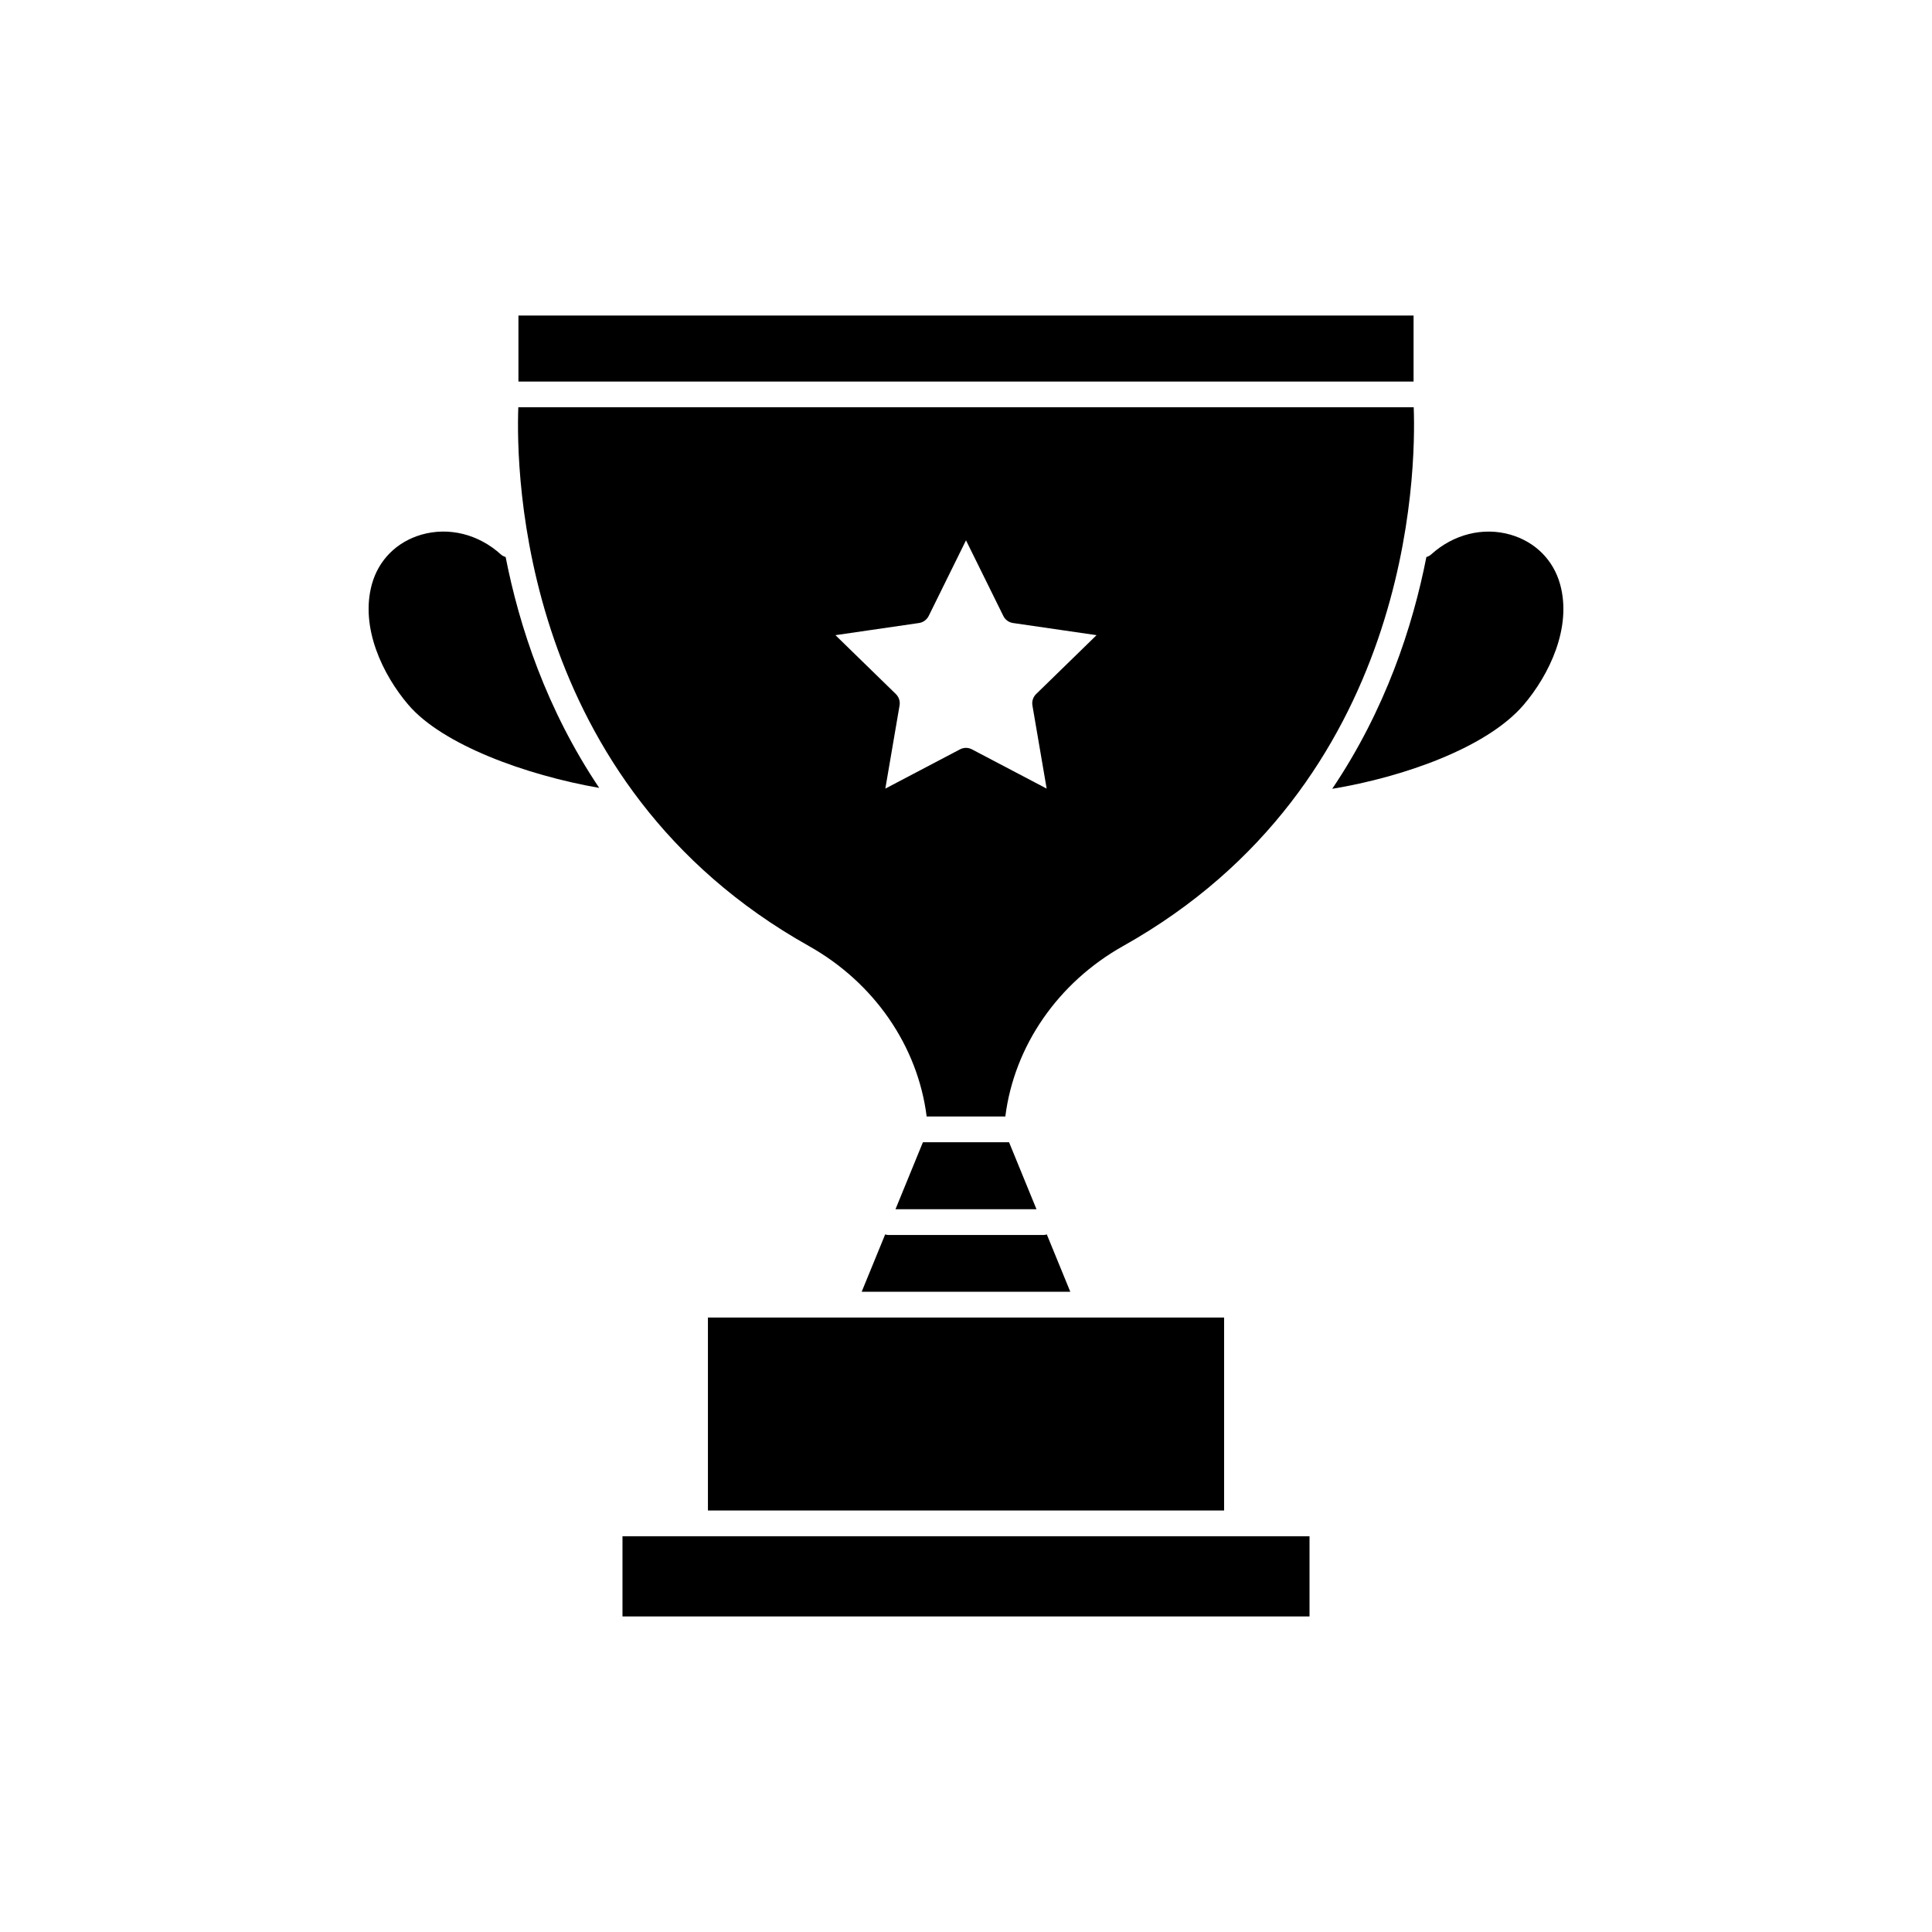
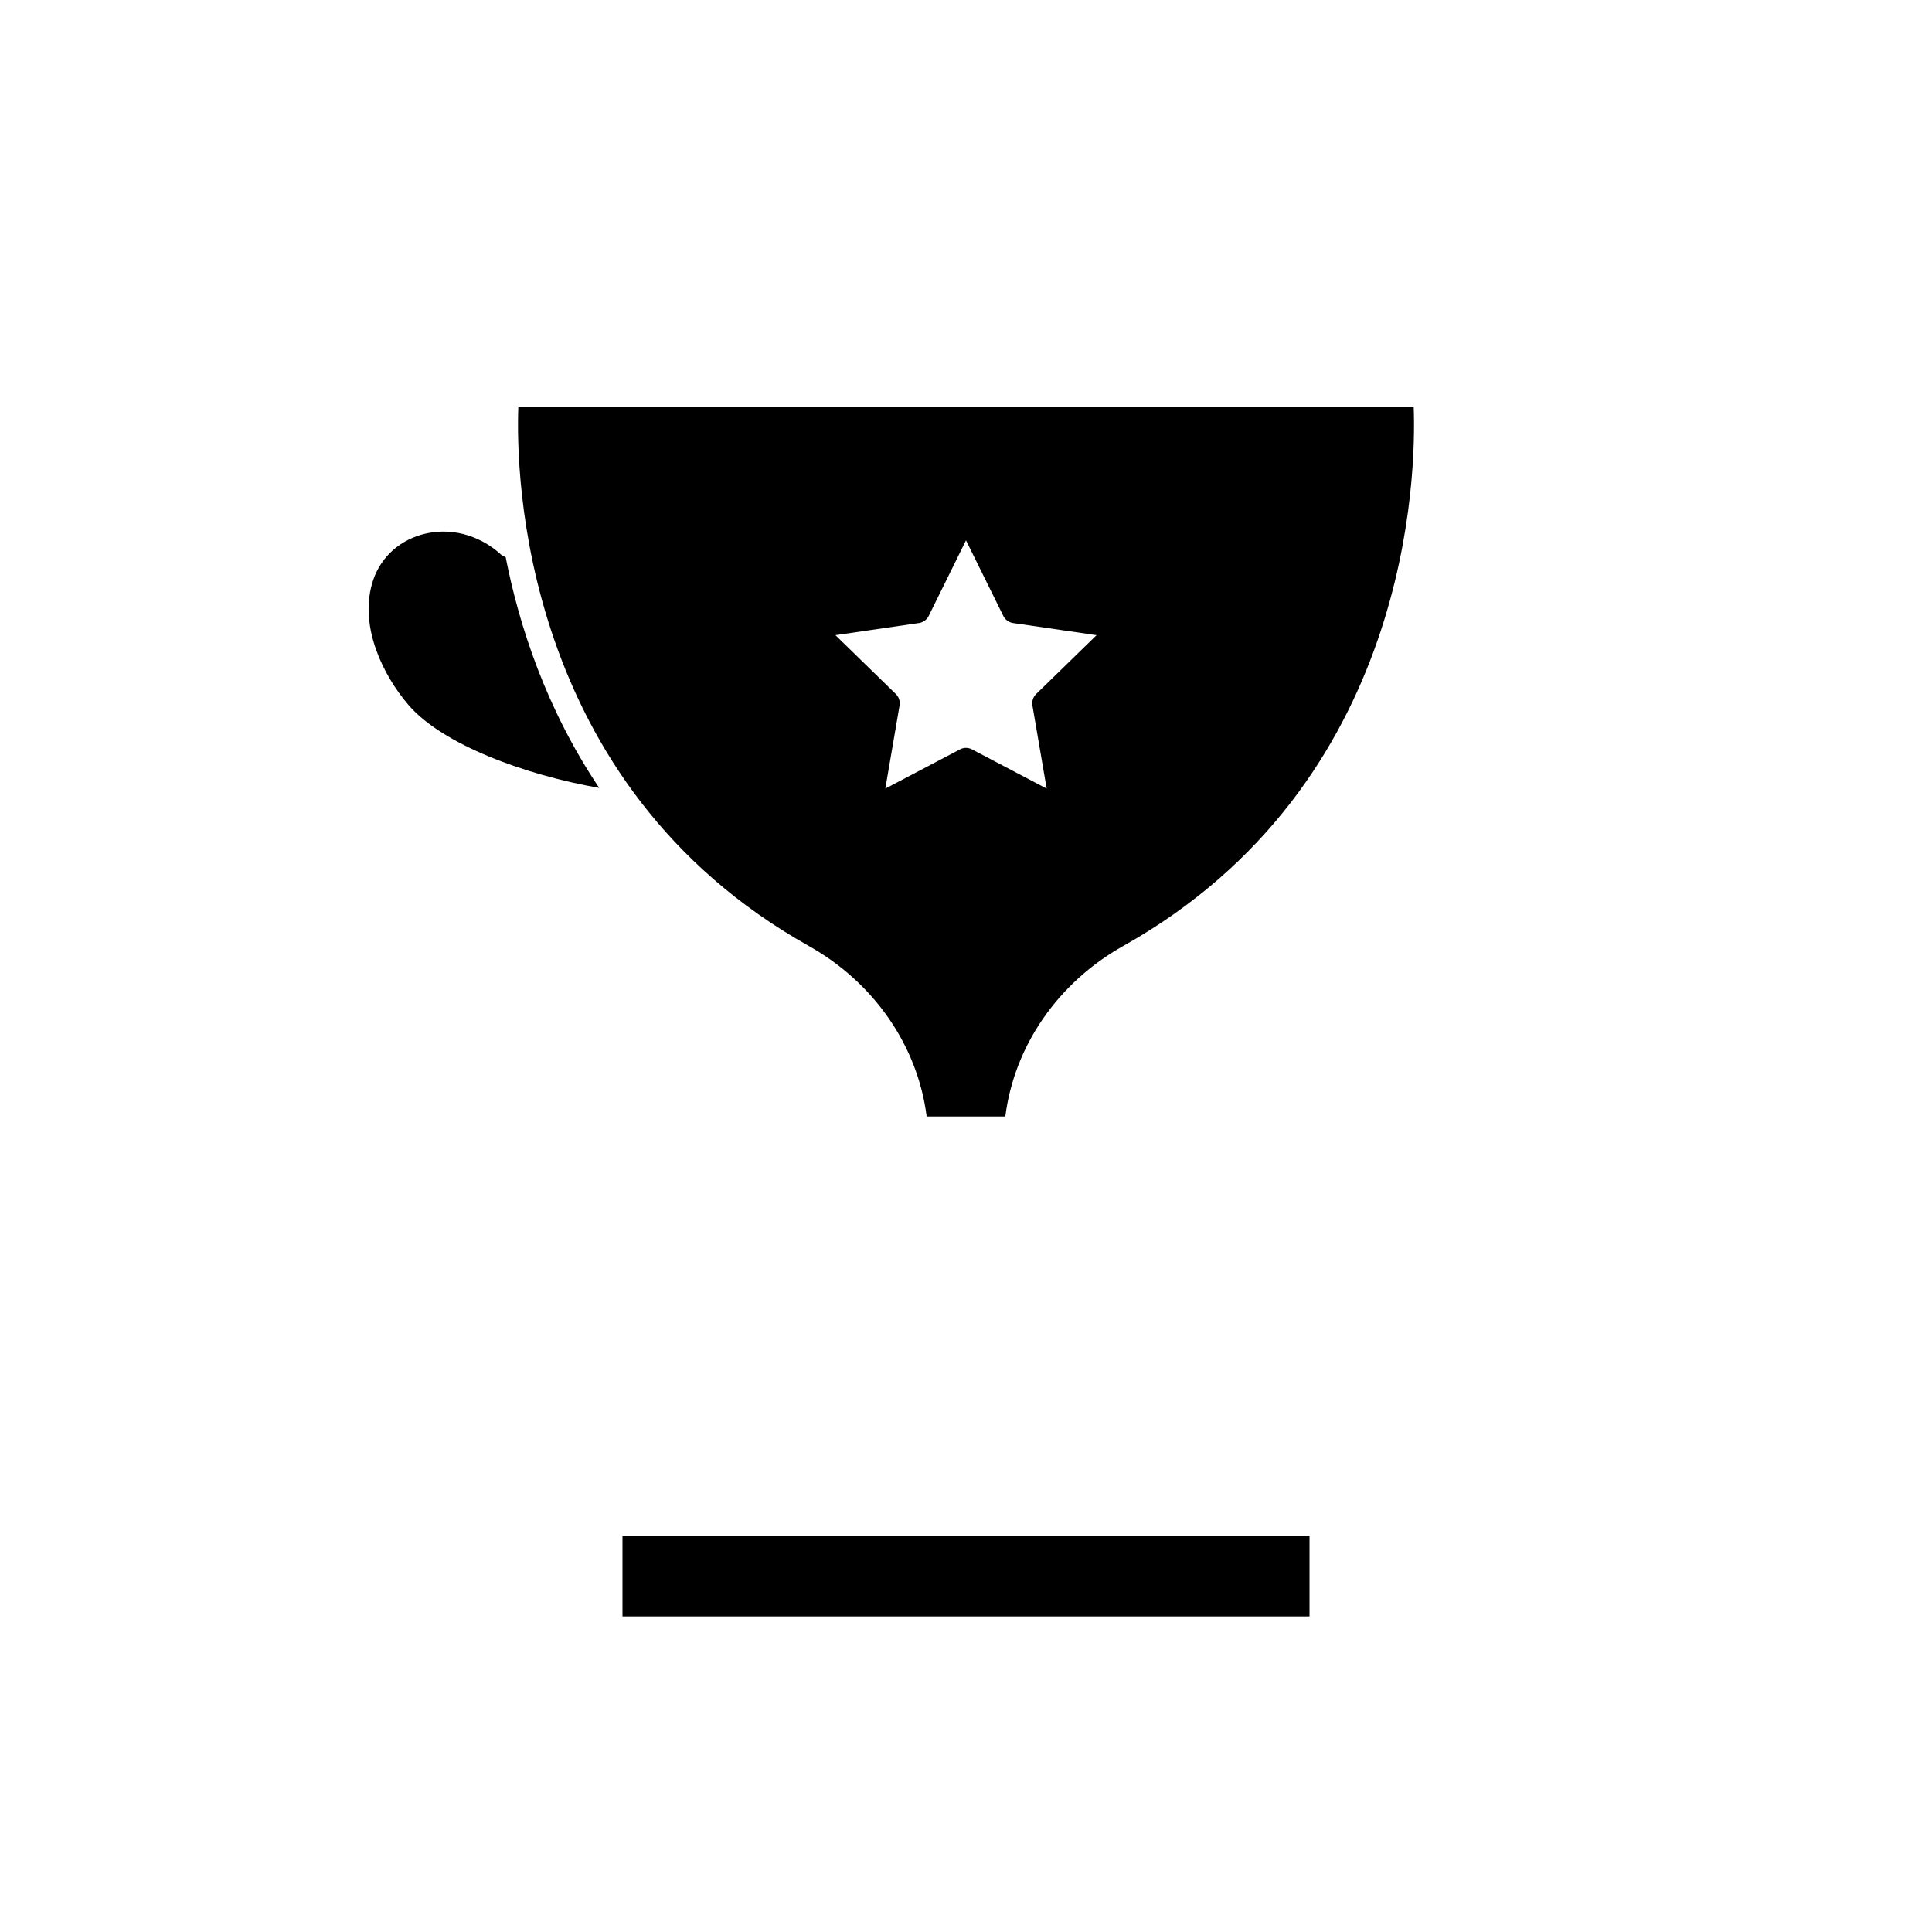
<svg xmlns="http://www.w3.org/2000/svg" fill="#000000" width="800px" height="800px" version="1.1" viewBox="144 144 512 512">
  <g>
-     <path d="m557.45 298.86c-1.785-6.453-6.574-11.254-13.148-13.164-7.238-2.082-15.078-0.141-21.004 5.215-0.383 0.348-0.832 0.574-1.293 0.715-3.621 18.453-10.852 40.48-24.953 61.418 18.691-3.082 40.984-10.855 50.719-22.238 6.758-7.914 12.852-20.461 9.68-31.945z" />
-     <path d="m281.39 227.62h237.22v17.496h-237.22z" />
    <path d="m276.7 290.9c-5.914-5.352-13.754-7.289-21.004-5.215-6.574 1.91-11.367 6.707-13.148 13.164-3.168 11.492 2.922 24.043 9.68 31.945 9.027 10.555 31.055 18.605 50.566 22.008-14-20.871-21.191-42.805-24.797-61.191-0.469-0.137-0.914-0.355-1.297-0.711z" />
-     <path d="m331.61 493.16h136.79v51.137h-136.79z" />
-     <path d="m378.58 471.13-6.227 15.203h55.289l-6.227-15.203c-0.258 0.066-0.508 0.16-0.785 0.16h-41.262c-0.281-0.004-0.527-0.102-0.789-0.16z" />
    <path d="m358.35 394.7c17.301 9.699 28.875 26.504 31.223 45.188h20.848c2.352-18.688 13.934-35.484 31.23-45.188 76.586-42.941 77.637-125.77 76.996-142.77h-237.29c-0.637 16.996 0.406 99.828 76.996 142.77zm31.758-87.457 9.891-20.051 9.898 20.051c0.492 1.008 1.457 1.703 2.57 1.863l22.129 3.219-16.016 15.609c-0.801 0.785-1.168 1.91-0.977 3.023l3.773 22.031-19.801-10.402c-0.492-0.258-1.039-0.395-1.582-0.395-0.543 0-1.09 0.133-1.582 0.395l-19.789 10.402 3.773-22.031c0.191-1.109-0.176-2.238-0.977-3.023l-16.016-15.609 22.129-3.219c1.113-0.16 2.078-0.859 2.574-1.863z" />
-     <path d="m388.58 446.71-7.266 17.746h37.363l-7.266-17.746z" />
    <path d="m328.2 551.12h-19.234v21.254h182.07v-21.254z" />
  </g>
</svg>